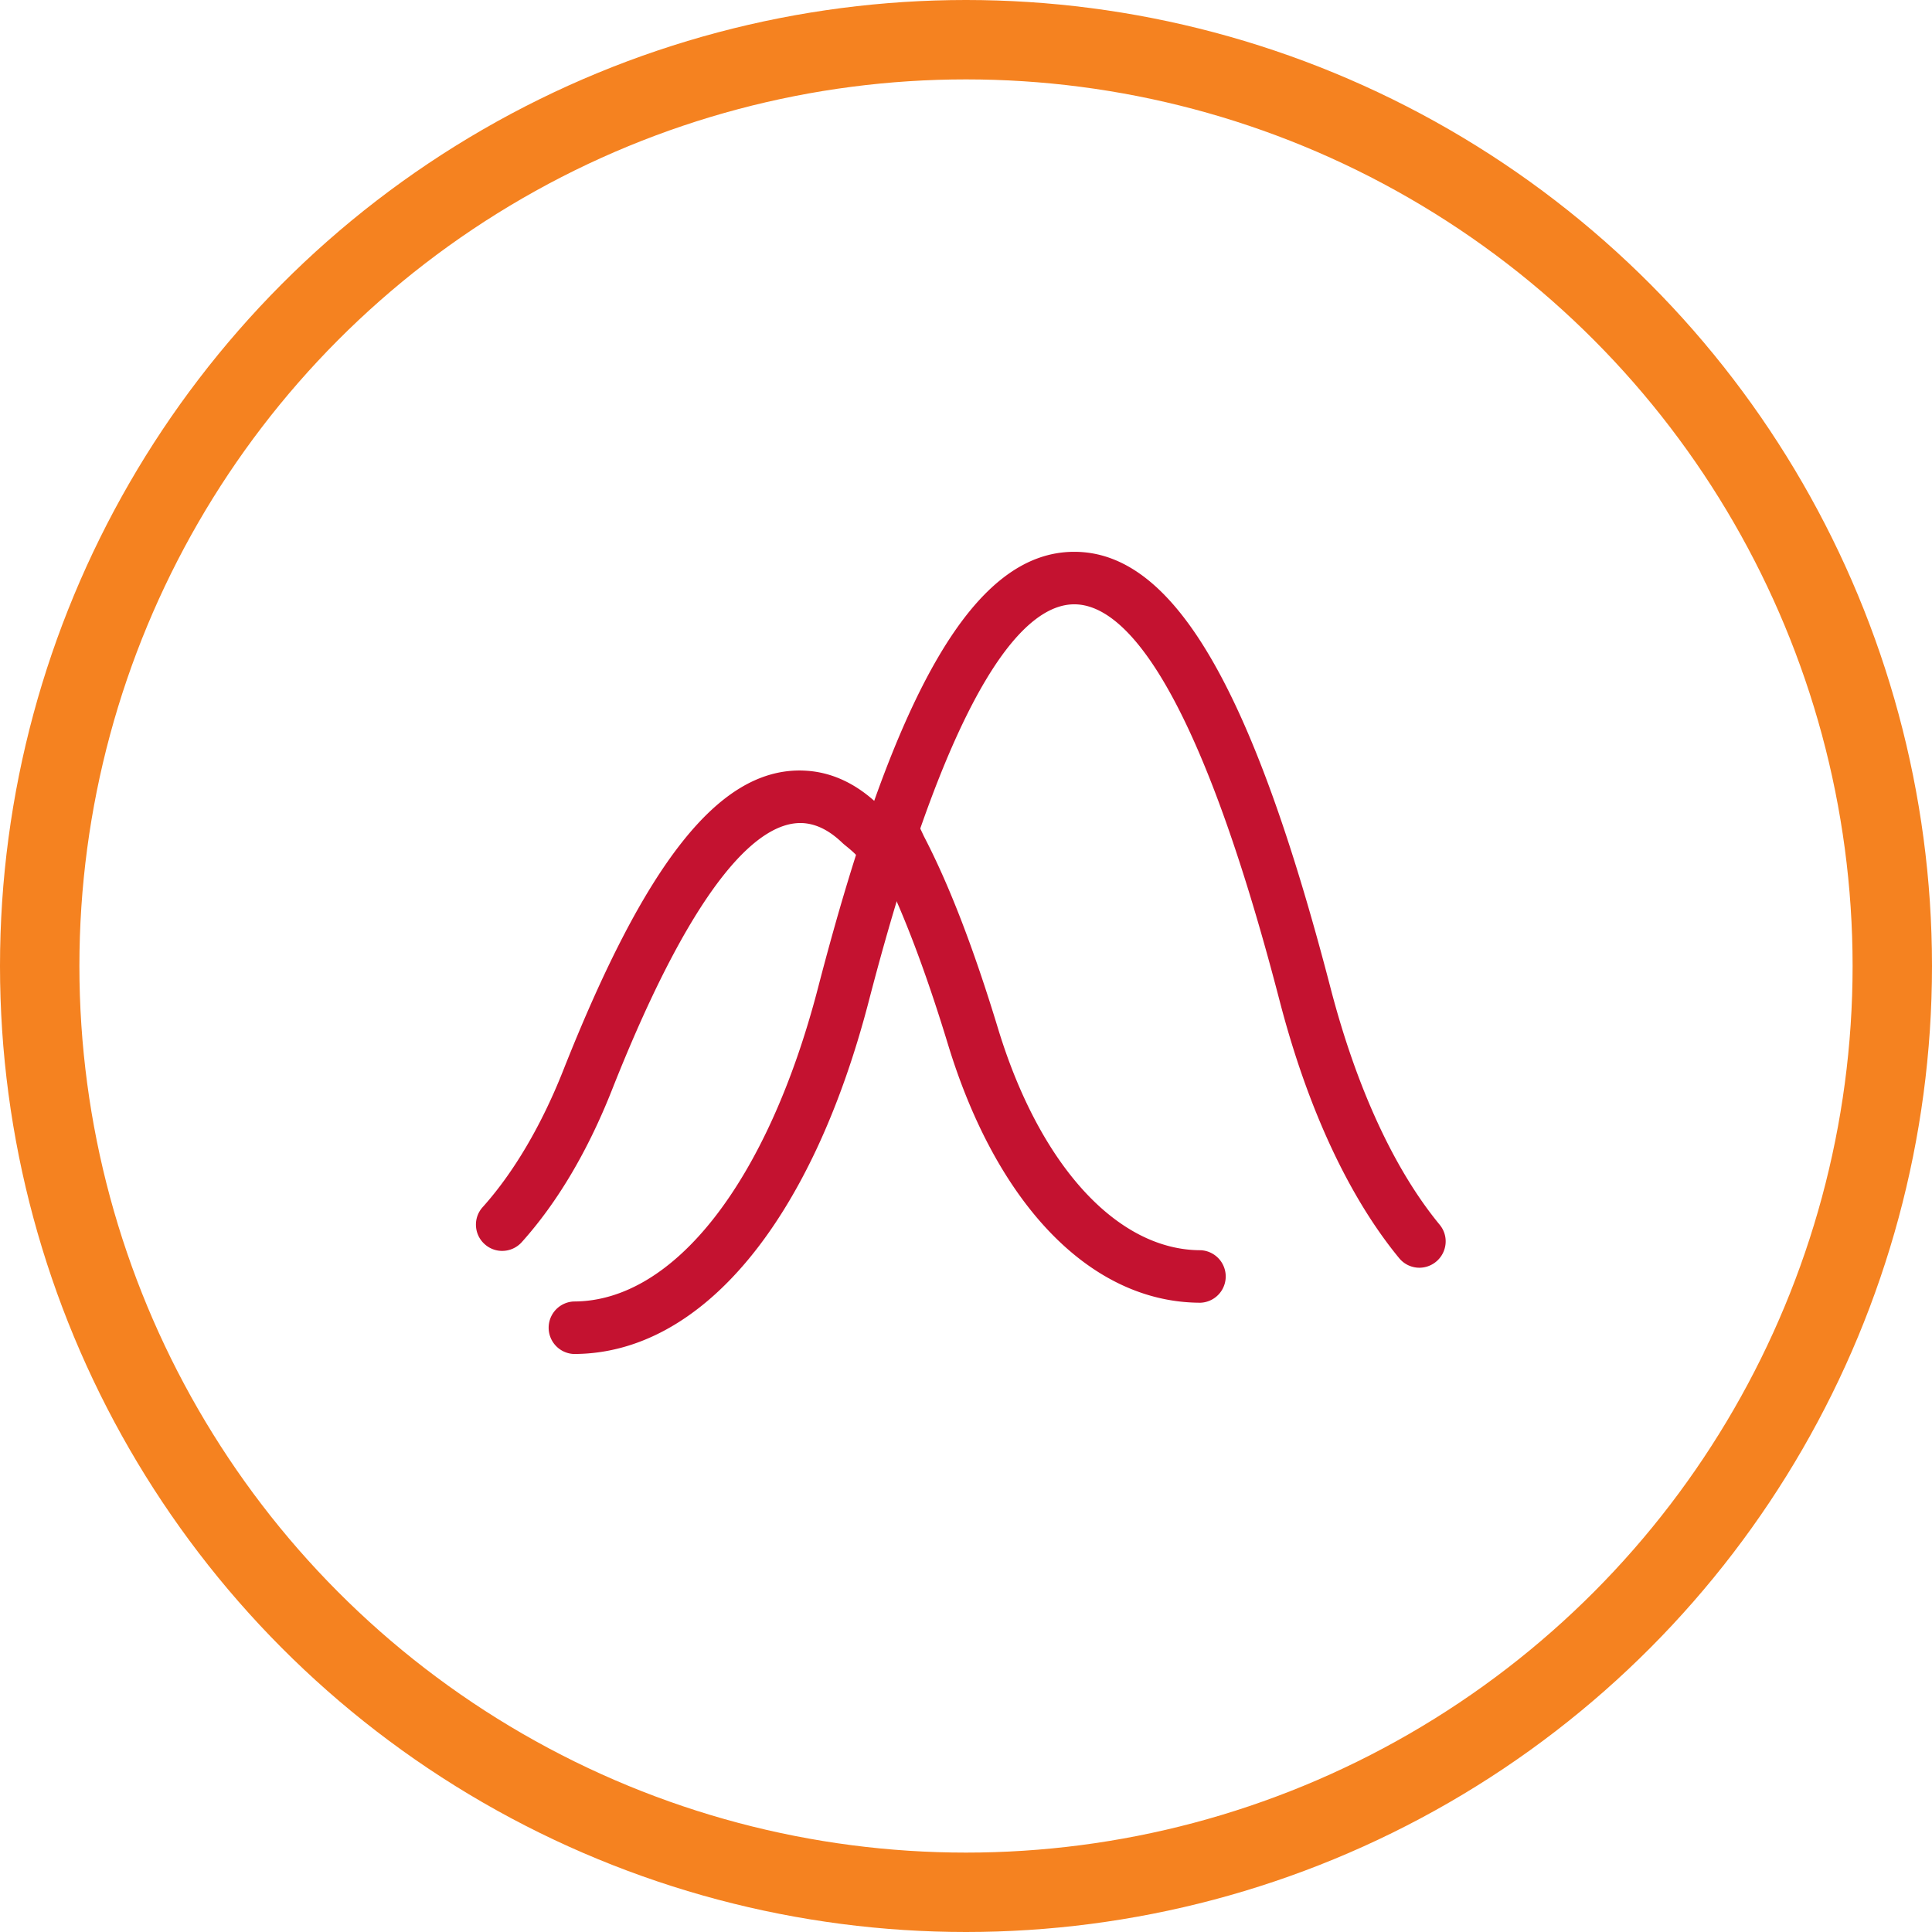
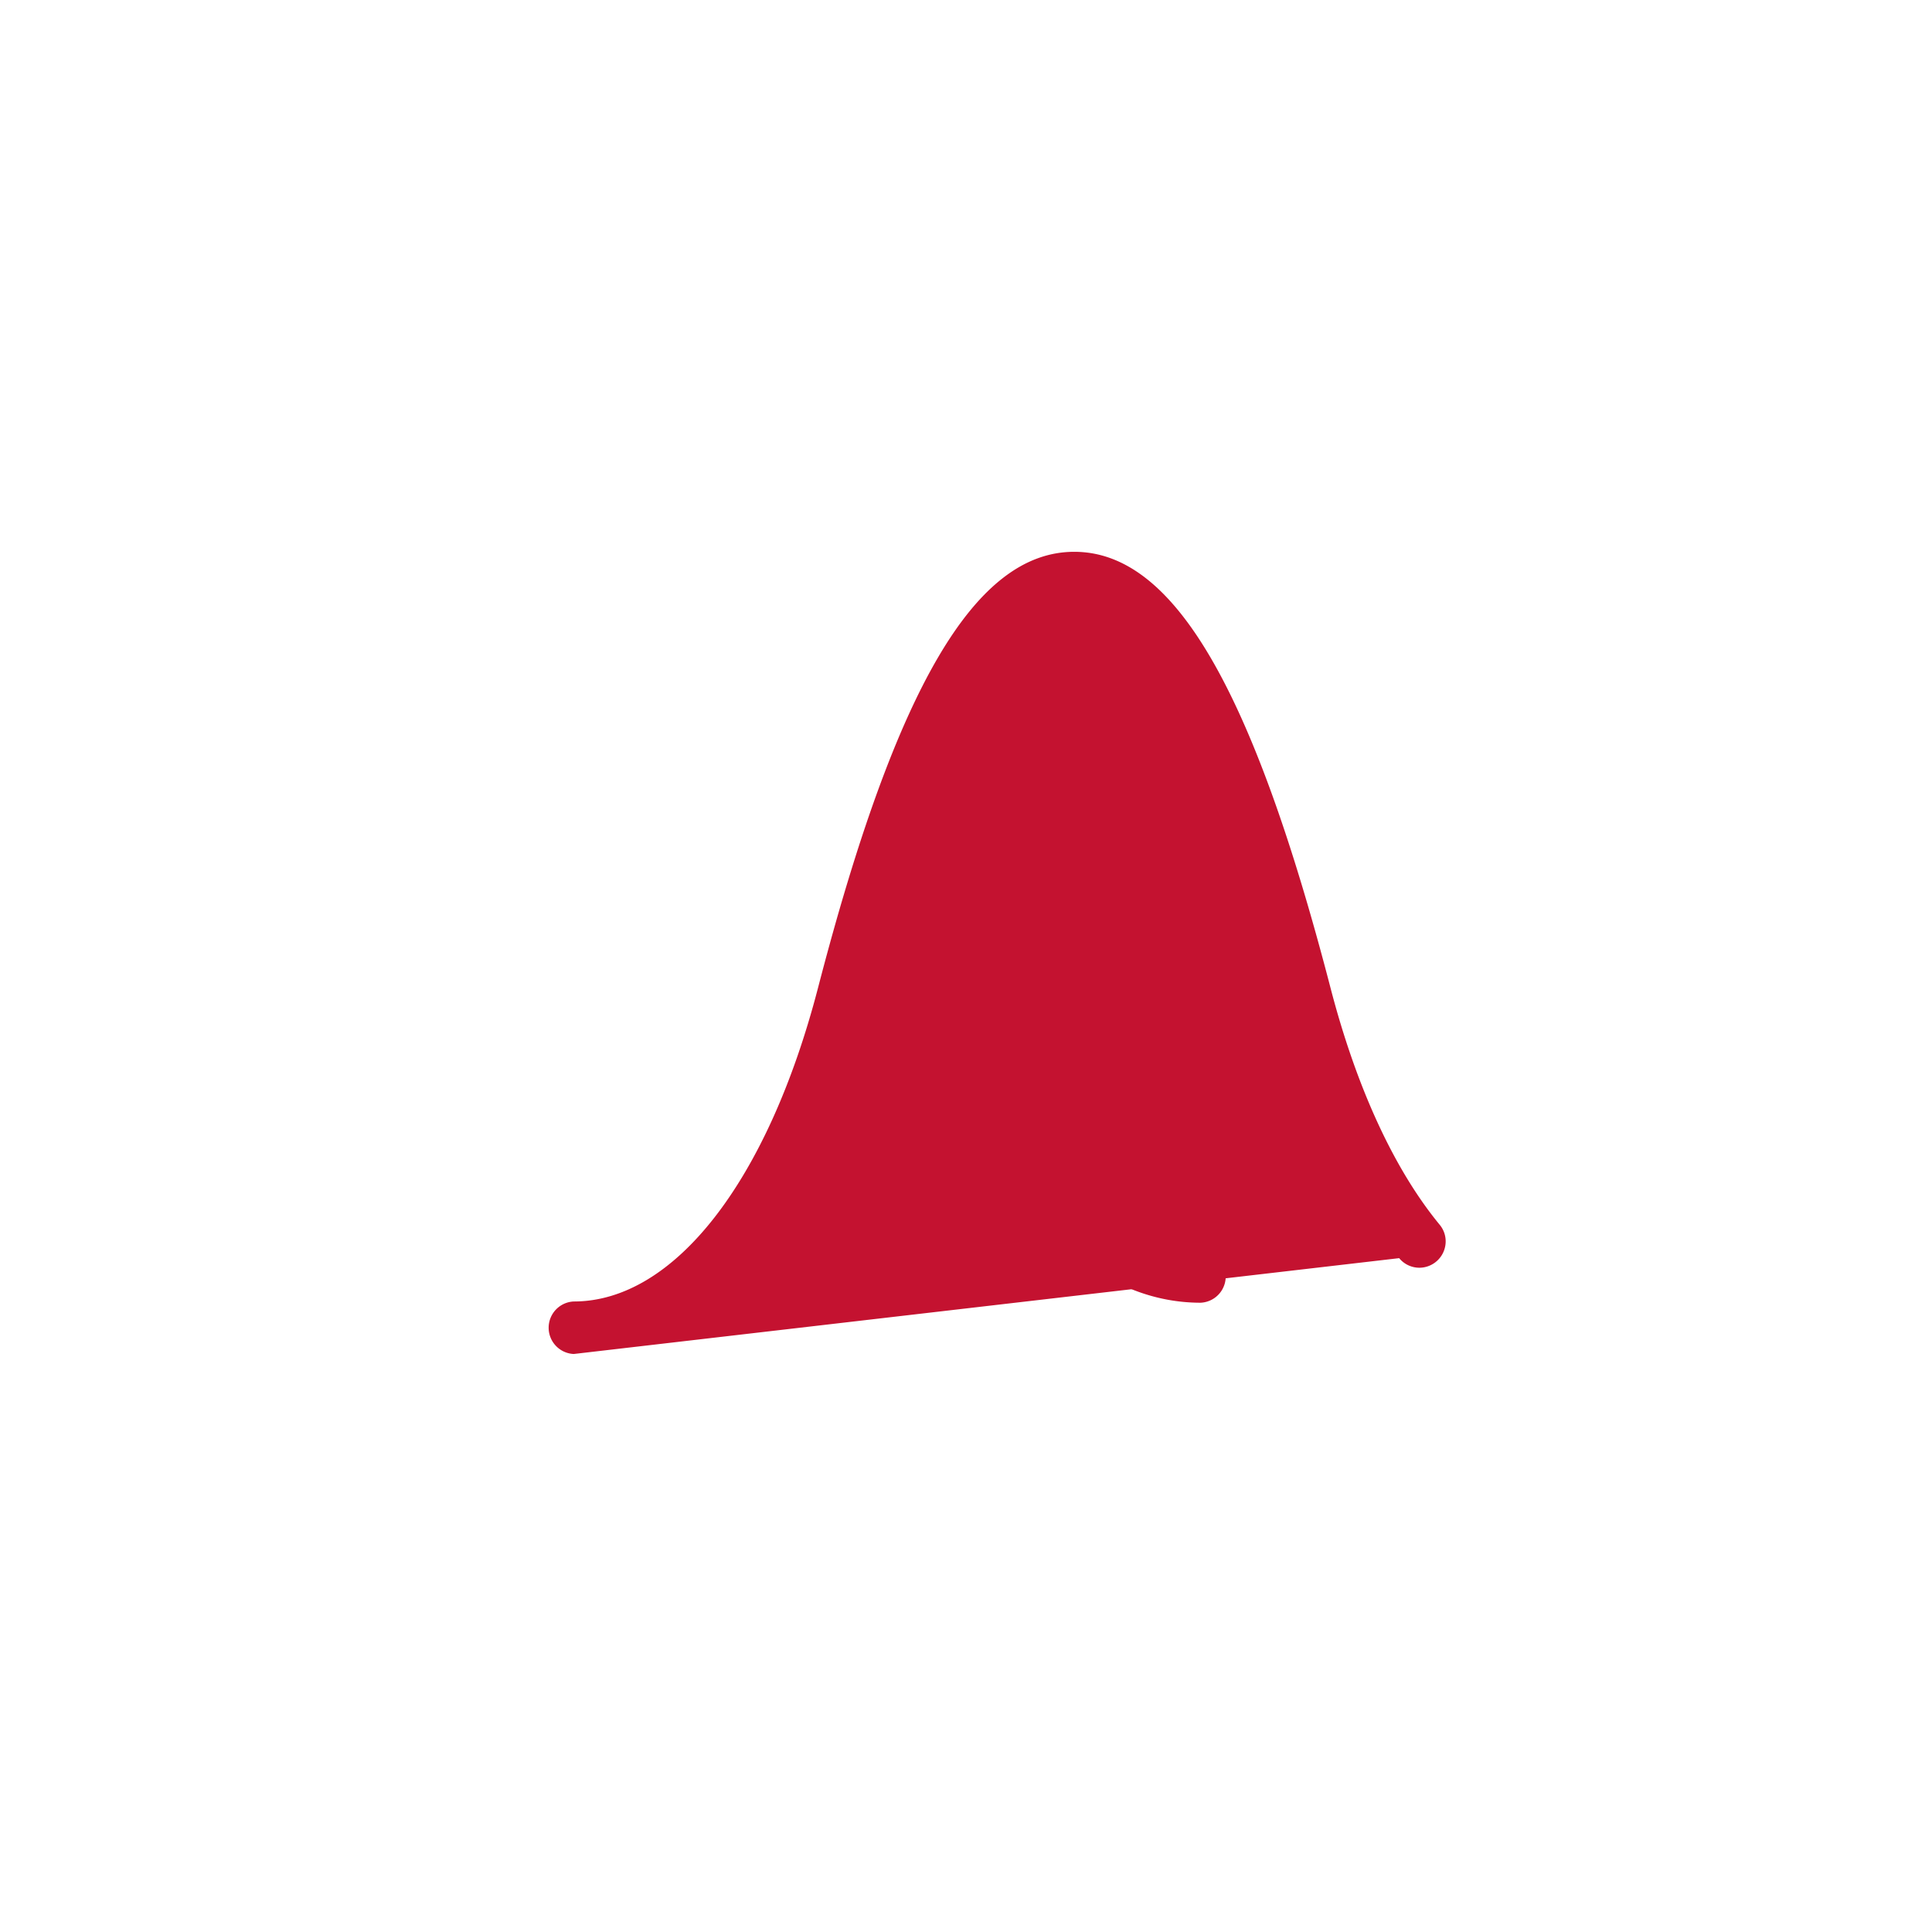
<svg xmlns="http://www.w3.org/2000/svg" width="73" height="73" viewBox="0 0 73 73">
  <g fill="none" fill-rule="evenodd">
-     <circle stroke="#F58220" stroke-width="3" cx="36.5" cy="36.5" r="35" />
-     <path d="M21.679 51.16a.993.993 0 0 1 0-1.984c3.793 0 7.329-4.54 9.229-11.848 2.96-11.396 5.947-16.478 9.683-16.478 3.735 0 6.722 5.082 9.683 16.48.98 3.767 2.406 6.861 4.125 8.948a.98.98 0 0 1 .22.726.997.997 0 0 1-.987.897.988.988 0 0 1-.765-.362c-1.902-2.31-3.463-5.669-4.513-9.71-3.22-12.394-5.998-14.995-7.763-14.995-1.765 0-4.544 2.601-7.764 14.993-2.17 8.35-6.336 13.333-11.148 13.333" fill="#C41230" />
-     <path d="M18.975 47.265a.984.984 0 0 1-.66-.253.984.984 0 0 1-.33-.685.98.98 0 0 1 .253-.716c1.17-1.304 2.22-3.088 3.04-5.158 3.102-7.842 5.857-11.34 8.935-11.34.109 0 .217.006.326.014.959.078 1.858.514 2.669 1.296a.988.988 0 0 1-.686 1.707c-.13 0-.03.327-.13.22-.211-.227-.465-.408-.558-.497-.481-.463-.958-.708-1.457-.75a1.497 1.497 0 0 0-.136-.005c-1.428 0-3.822 1.75-7.118 10.084-.916 2.317-2.062 4.252-3.41 5.754a.995.995 0 0 1-.738.329" fill="#C41230" />
+     <path d="M21.679 51.16a.993.993 0 0 1 0-1.984c3.793 0 7.329-4.54 9.229-11.848 2.96-11.396 5.947-16.478 9.683-16.478 3.735 0 6.722 5.082 9.683 16.48.98 3.767 2.406 6.861 4.125 8.948a.98.98 0 0 1 .22.726.997.997 0 0 1-.987.897.988.988 0 0 1-.765-.362" fill="#C41230" />
    <path d="M45.365 49.223c-4.116 0-7.687-3.653-9.549-9.771-.877-2.88-1.77-5.208-2.657-6.918a.987.987 0 0 1 .425-1.337.99.99 0 0 1 .456-.111c.23 0 .38-.194.551-.058.108.085.264.465.33.593.956 1.843 1.87 4.216 2.793 7.254 1.572 5.159 4.504 8.364 7.651 8.364a.993.993 0 0 1 0 1.984" fill="#C41230" />
  </g>
</svg>